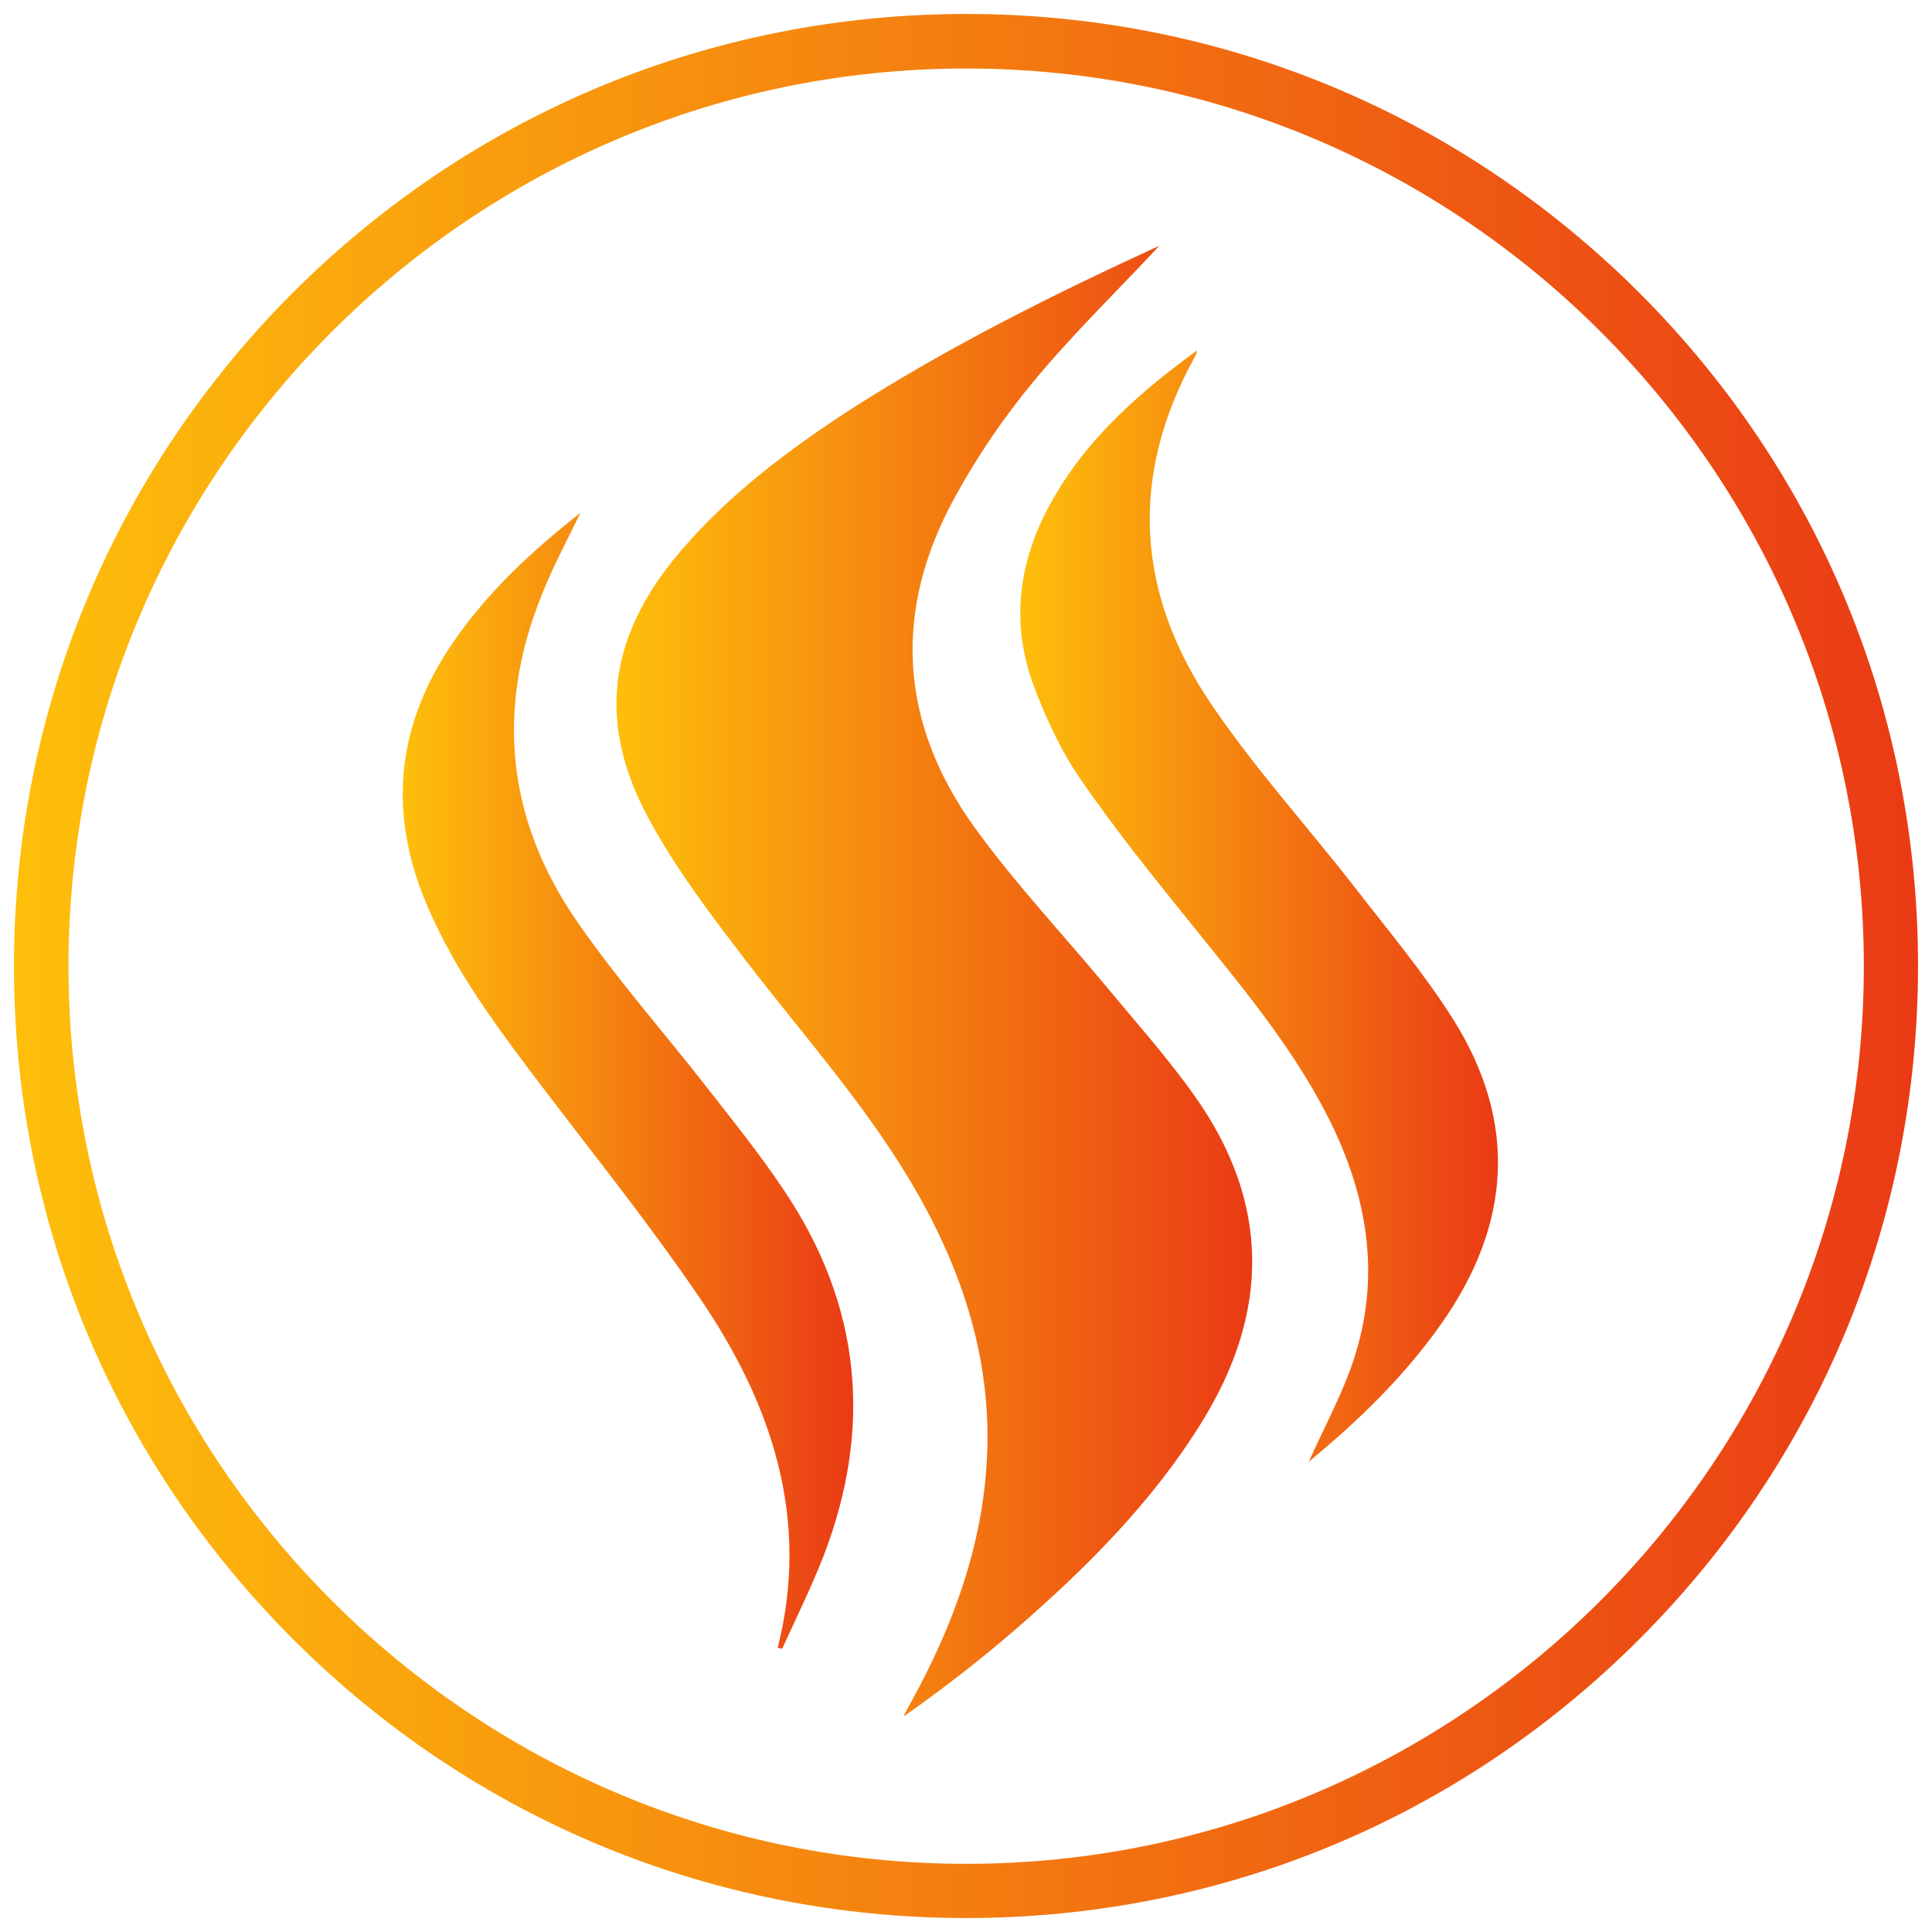
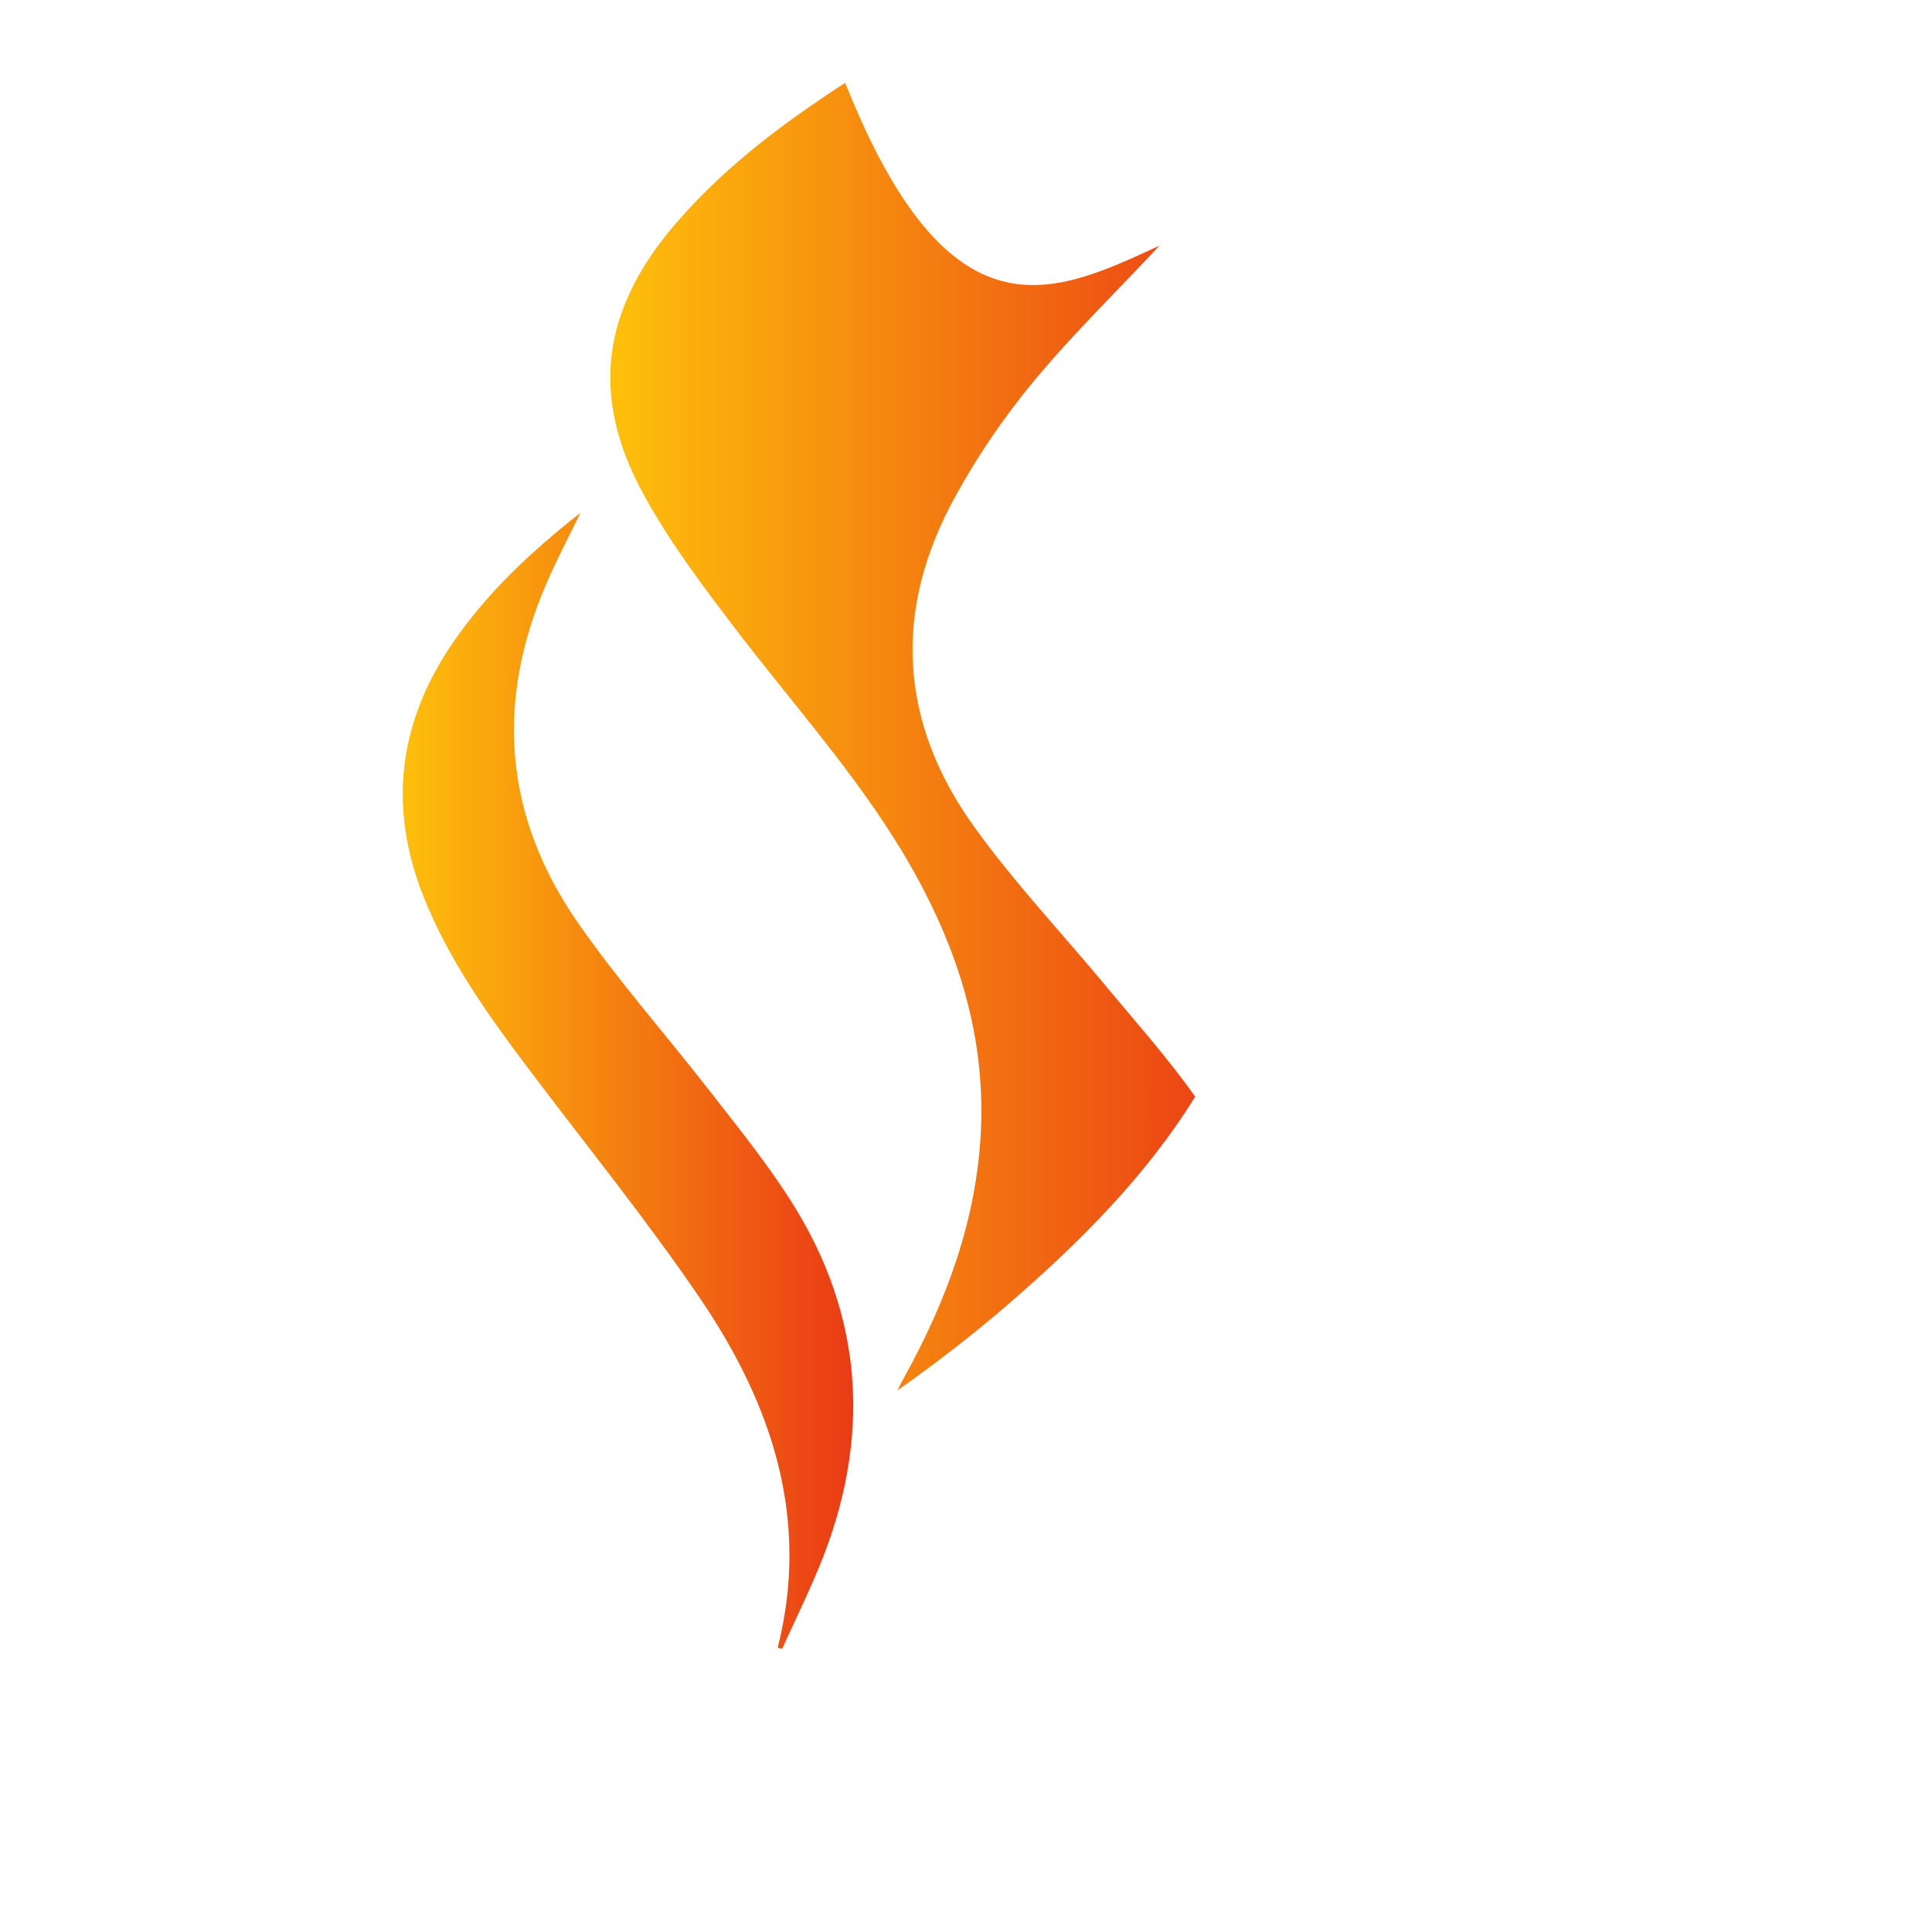
<svg xmlns="http://www.w3.org/2000/svg" id="Слой_1" x="0px" y="0px" viewBox="0 0 566.9 566.9" style="enable-background:new 0 0 566.9 566.9;" xml:space="preserve">
  <style type="text/css"> .st0{fill:url(#SVGID_1_);} .st1{fill:url(#SVGID_2_);} .st2{fill:url(#SVGID_3_);} .st3{fill:url(#SVGID_4_);} </style>
  <g id="Слой_1_1_"> </g>
  <g id="Слой_2_1_">
    <g>
      <linearGradient id="SVGID_1_" gradientUnits="userSpaceOnUse" x1="4.1" y1="282.55" x2="562.8" y2="282.55" gradientTransform="matrix(1 0 0 -1 0 566)">
        <stop offset="0" style="stop-color:#FEBF0B" />
        <stop offset="1" style="stop-color:#EA3A15" />
      </linearGradient>
-       <path class="st0" d="M283.5,562.8c-74.6,0-144.8-29.1-197.5-81.8C33.2,428.2,4.1,358.1,4.1,283.5S33.2,138.7,85.9,85.9 C138.7,33.2,208.8,4.1,283.5,4.1S428.2,33.2,481,85.9c52.8,52.8,81.8,122.9,81.8,197.5S533.8,428.2,481,481 S358.1,562.8,283.5,562.8z M283.5,20.1c-145.2,0-263.4,118.2-263.4,263.4s118.2,263.4,263.4,263.4s263.4-118.2,263.4-263.4 C546.9,138.2,428.7,20.1,283.5,20.1z" />
    </g>
    <g>
      <linearGradient id="SVGID_2_" gradientUnits="userSpaceOnUse" x1="180.924" y1="287.911" x2="367.459" y2="287.911">
        <stop offset="0" style="stop-color:#FEBF0B" />
        <stop offset="1" style="stop-color:#EA3A15" />
      </linearGradient>
-       <path class="st1" d="M340.2,72.1c-12.3,13.2-25.4,25.9-37,39.9c-8.6,10.4-16.4,21.8-22.9,33.7c-18.3,33.1-16.6,66,5.4,96.7 c11.9,16.6,26.1,31.6,39.1,47.3c8.8,10.6,18,20.9,25.9,32.1c22.1,31.3,21.9,63.4,1.8,95.7c-14.5,23.4-33.8,42.6-54.4,60.5 c-10.5,9.1-21.5,17.6-33,25.7c0.7-1.4,1.4-2.8,2.2-4.2c12.3-22.3,21-45.8,22.3-71.6c1.5-29.9-7.8-56.9-23-82.2 c-13.8-22.9-31.6-42.8-47.8-63.9c-10.1-13.2-20.3-26.6-28.2-41.1c-15.8-28.8-12.1-54.3,9.3-79.2c14.3-16.7,31.6-29.6,49.9-41.5 C278.7,101.5,309.3,86.3,340.2,72.1z" />
+       <path class="st1" d="M340.2,72.1c-12.3,13.2-25.4,25.9-37,39.9c-8.6,10.4-16.4,21.8-22.9,33.7c-18.3,33.1-16.6,66,5.4,96.7 c11.9,16.6,26.1,31.6,39.1,47.3c8.8,10.6,18,20.9,25.9,32.1c-14.5,23.4-33.8,42.6-54.4,60.5 c-10.5,9.1-21.5,17.6-33,25.7c0.7-1.4,1.4-2.8,2.2-4.2c12.3-22.3,21-45.8,22.3-71.6c1.5-29.9-7.8-56.9-23-82.2 c-13.8-22.9-31.6-42.8-47.8-63.9c-10.1-13.2-20.3-26.6-28.2-41.1c-15.8-28.8-12.1-54.3,9.3-79.2c14.3-16.7,31.6-29.6,49.9-41.5 C278.7,101.5,309.3,86.3,340.2,72.1z" />
      <linearGradient id="SVGID_3_" gradientUnits="userSpaceOnUse" x1="299.33" y1="266.013" x2="439.484" y2="266.013">
        <stop offset="0" style="stop-color:#FEBF0B" />
        <stop offset="1" style="stop-color:#EA3A15" />
      </linearGradient>
-       <path class="st2" d="M384,429c4.2-9.5,9.5-19.1,13-29.4c8.7-25.8,4-50.4-8.4-73.9c-10.5-19.9-24.9-37-38.9-54.4 c-11.2-13.9-22.5-27.9-32.6-42.6c-5.8-8.4-10.3-18.1-13.9-27.8c-6-16.3-4.8-32.8,2.7-48.6c10.1-21,26.8-36,45.4-49.5 c-0.2,0.6-0.3,1.3-0.7,1.9c-19.5,35.2-17.2,69.8,5.2,102.5c12.6,18.5,27.8,35.3,41.6,53c9.9,12.8,20.4,25.3,29,38.9 c19,30.2,17,60.2-3.4,89.2c-10.8,15.4-24.2,28.4-38.6,40.3C384,429.1,383.6,429.2,384,429z" />
      <linearGradient id="SVGID_4_" gradientUnits="userSpaceOnUse" x1="118.157" y1="317.181" x2="250.396" y2="317.181">
        <stop offset="0" style="stop-color:#FEBF0B" />
        <stop offset="1" style="stop-color:#EA3A15" />
      </linearGradient>
      <path class="st3" d="M228.2,483.5c9.6-38-1.8-71.6-22.7-102.4c-15.7-23.1-33.4-44.9-50.2-67.2c-12-15.9-23.5-32-31-50.7 c-10.5-26.4-7.4-51.2,8.5-74.5c10-14.6,22.7-26.6,37.5-38.2c-3.7,7.6-7.1,14-9.9,20.6c-15.2,34.9-12.5,68.5,9.2,99.7 c11.6,16.7,25.1,32,37.6,48c7.8,10,15.8,19.9,22.8,30.4c22.7,33.7,26.2,69.7,11.6,107.5c-3.6,9.2-8,18.1-12.1,27.1 C229.1,483.7,228.6,483.6,228.2,483.5z" />
    </g>
  </g>
</svg>